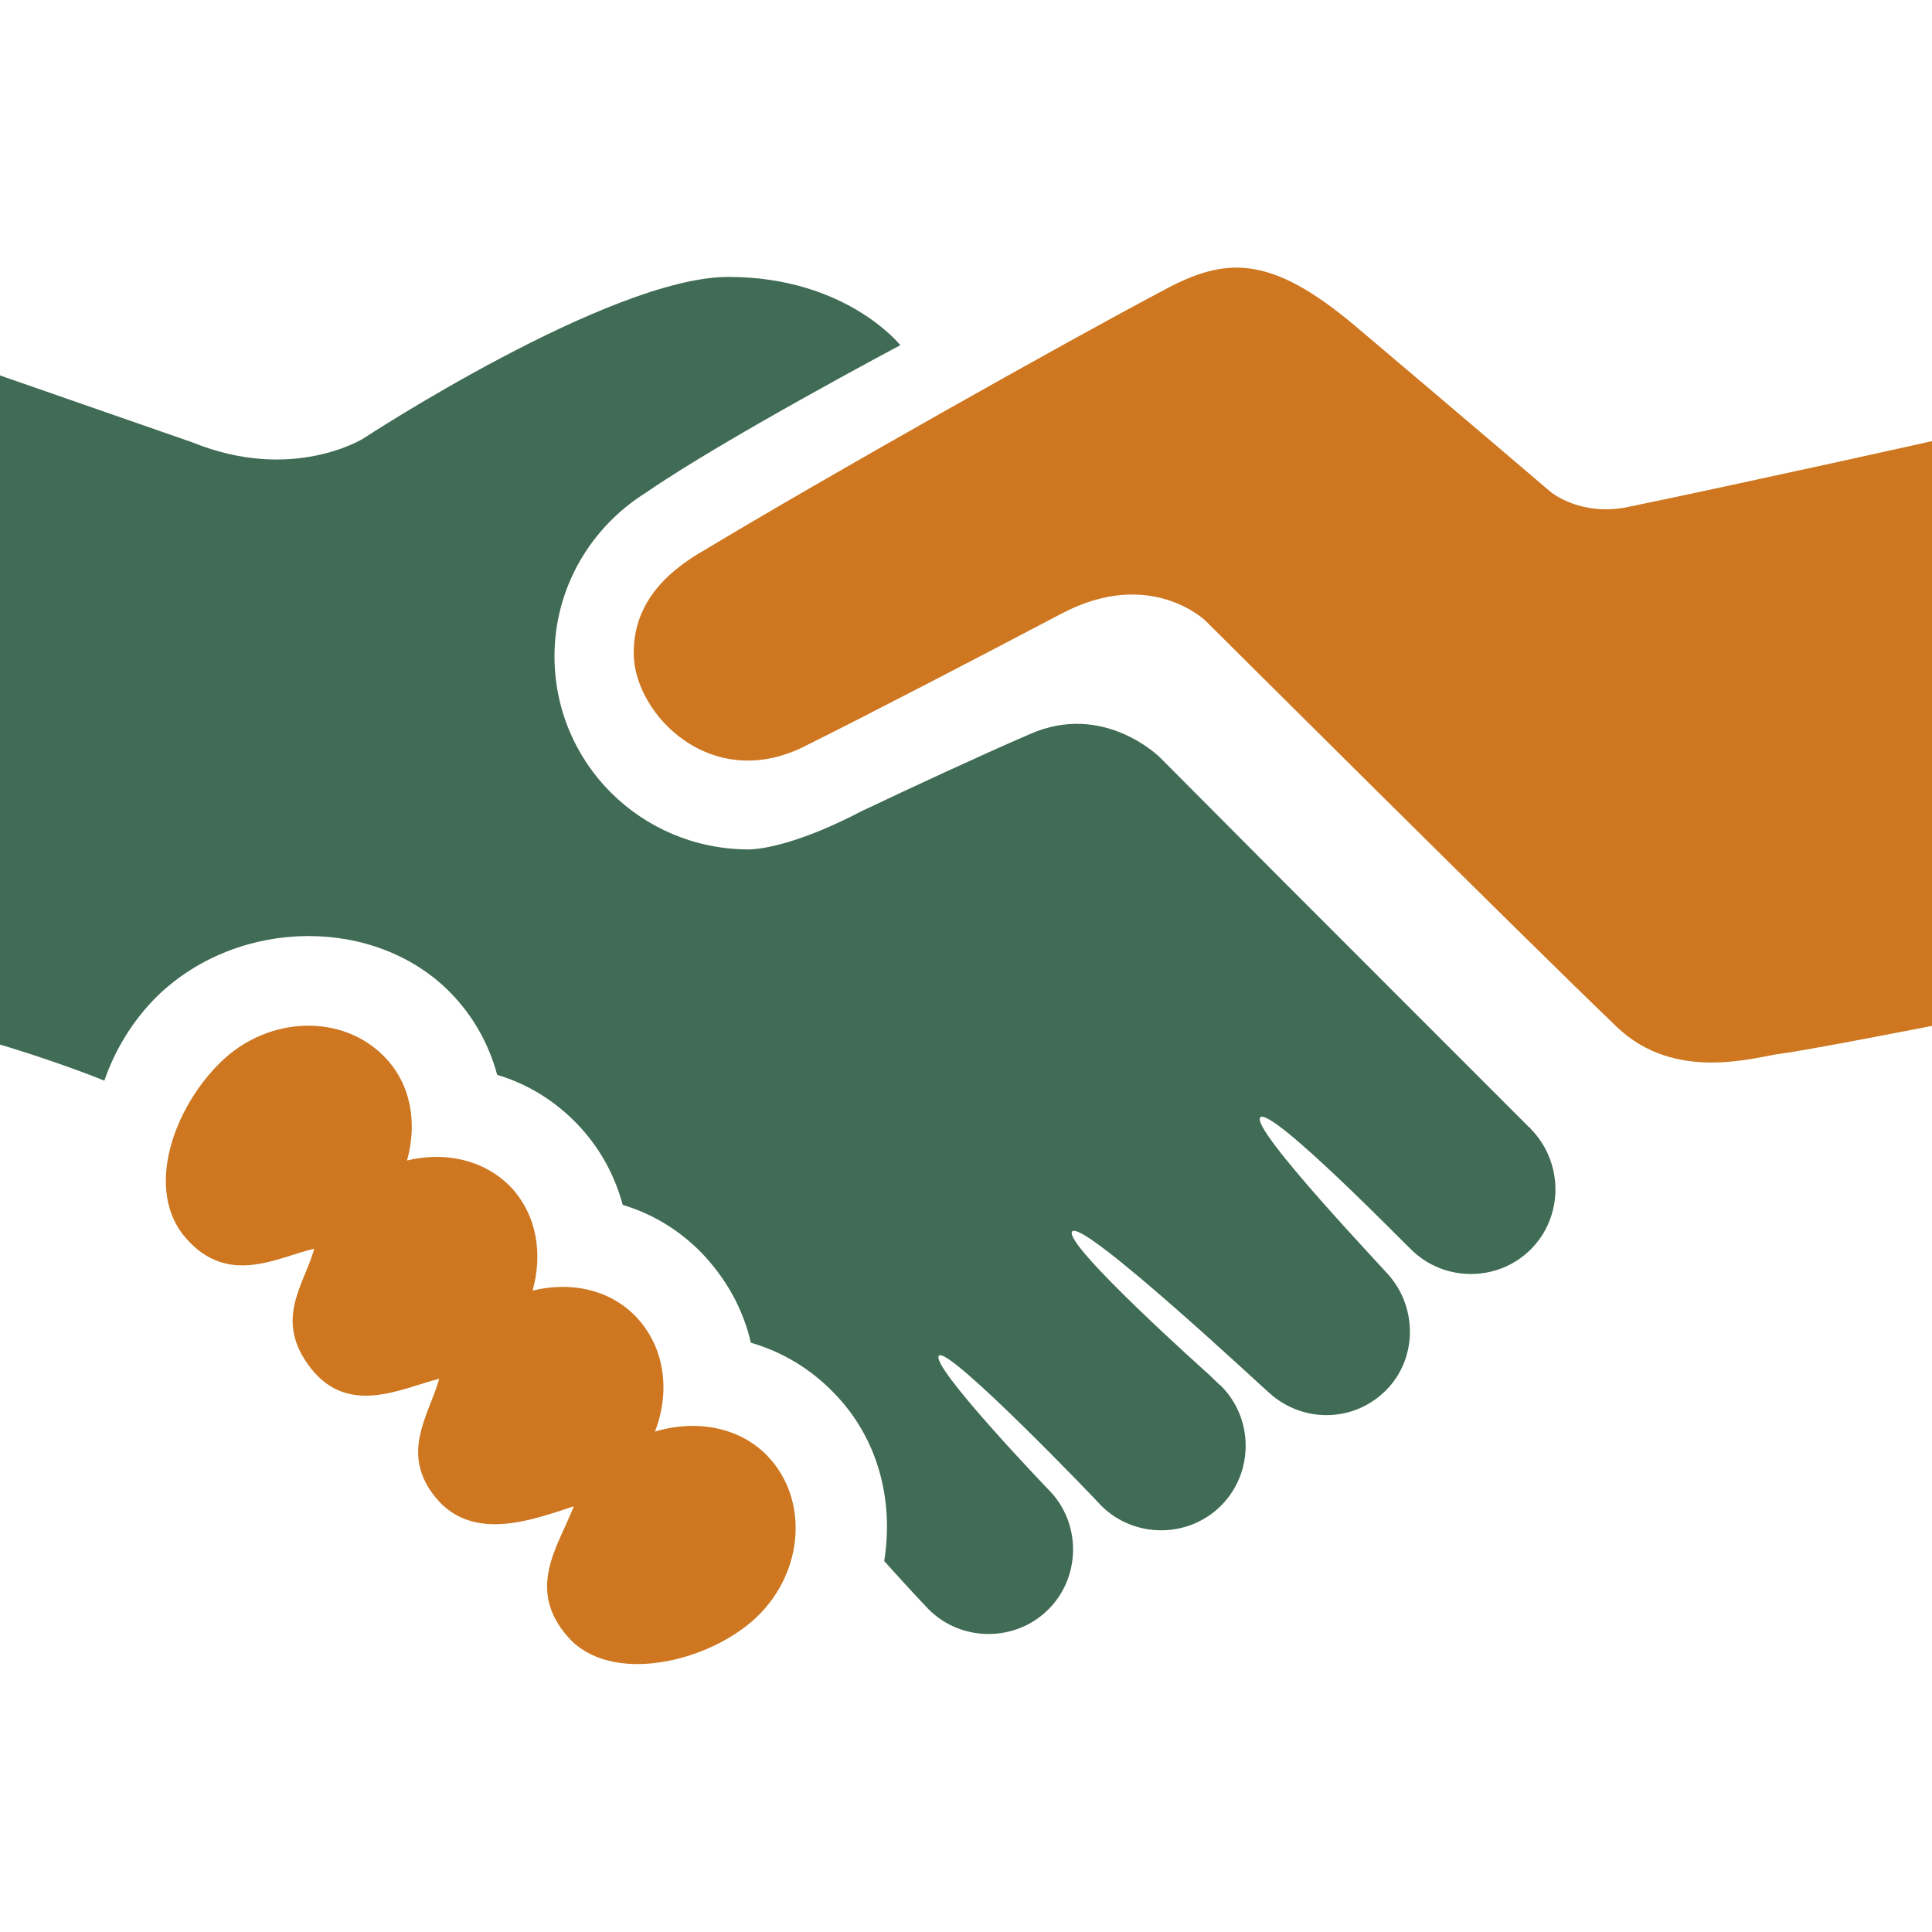
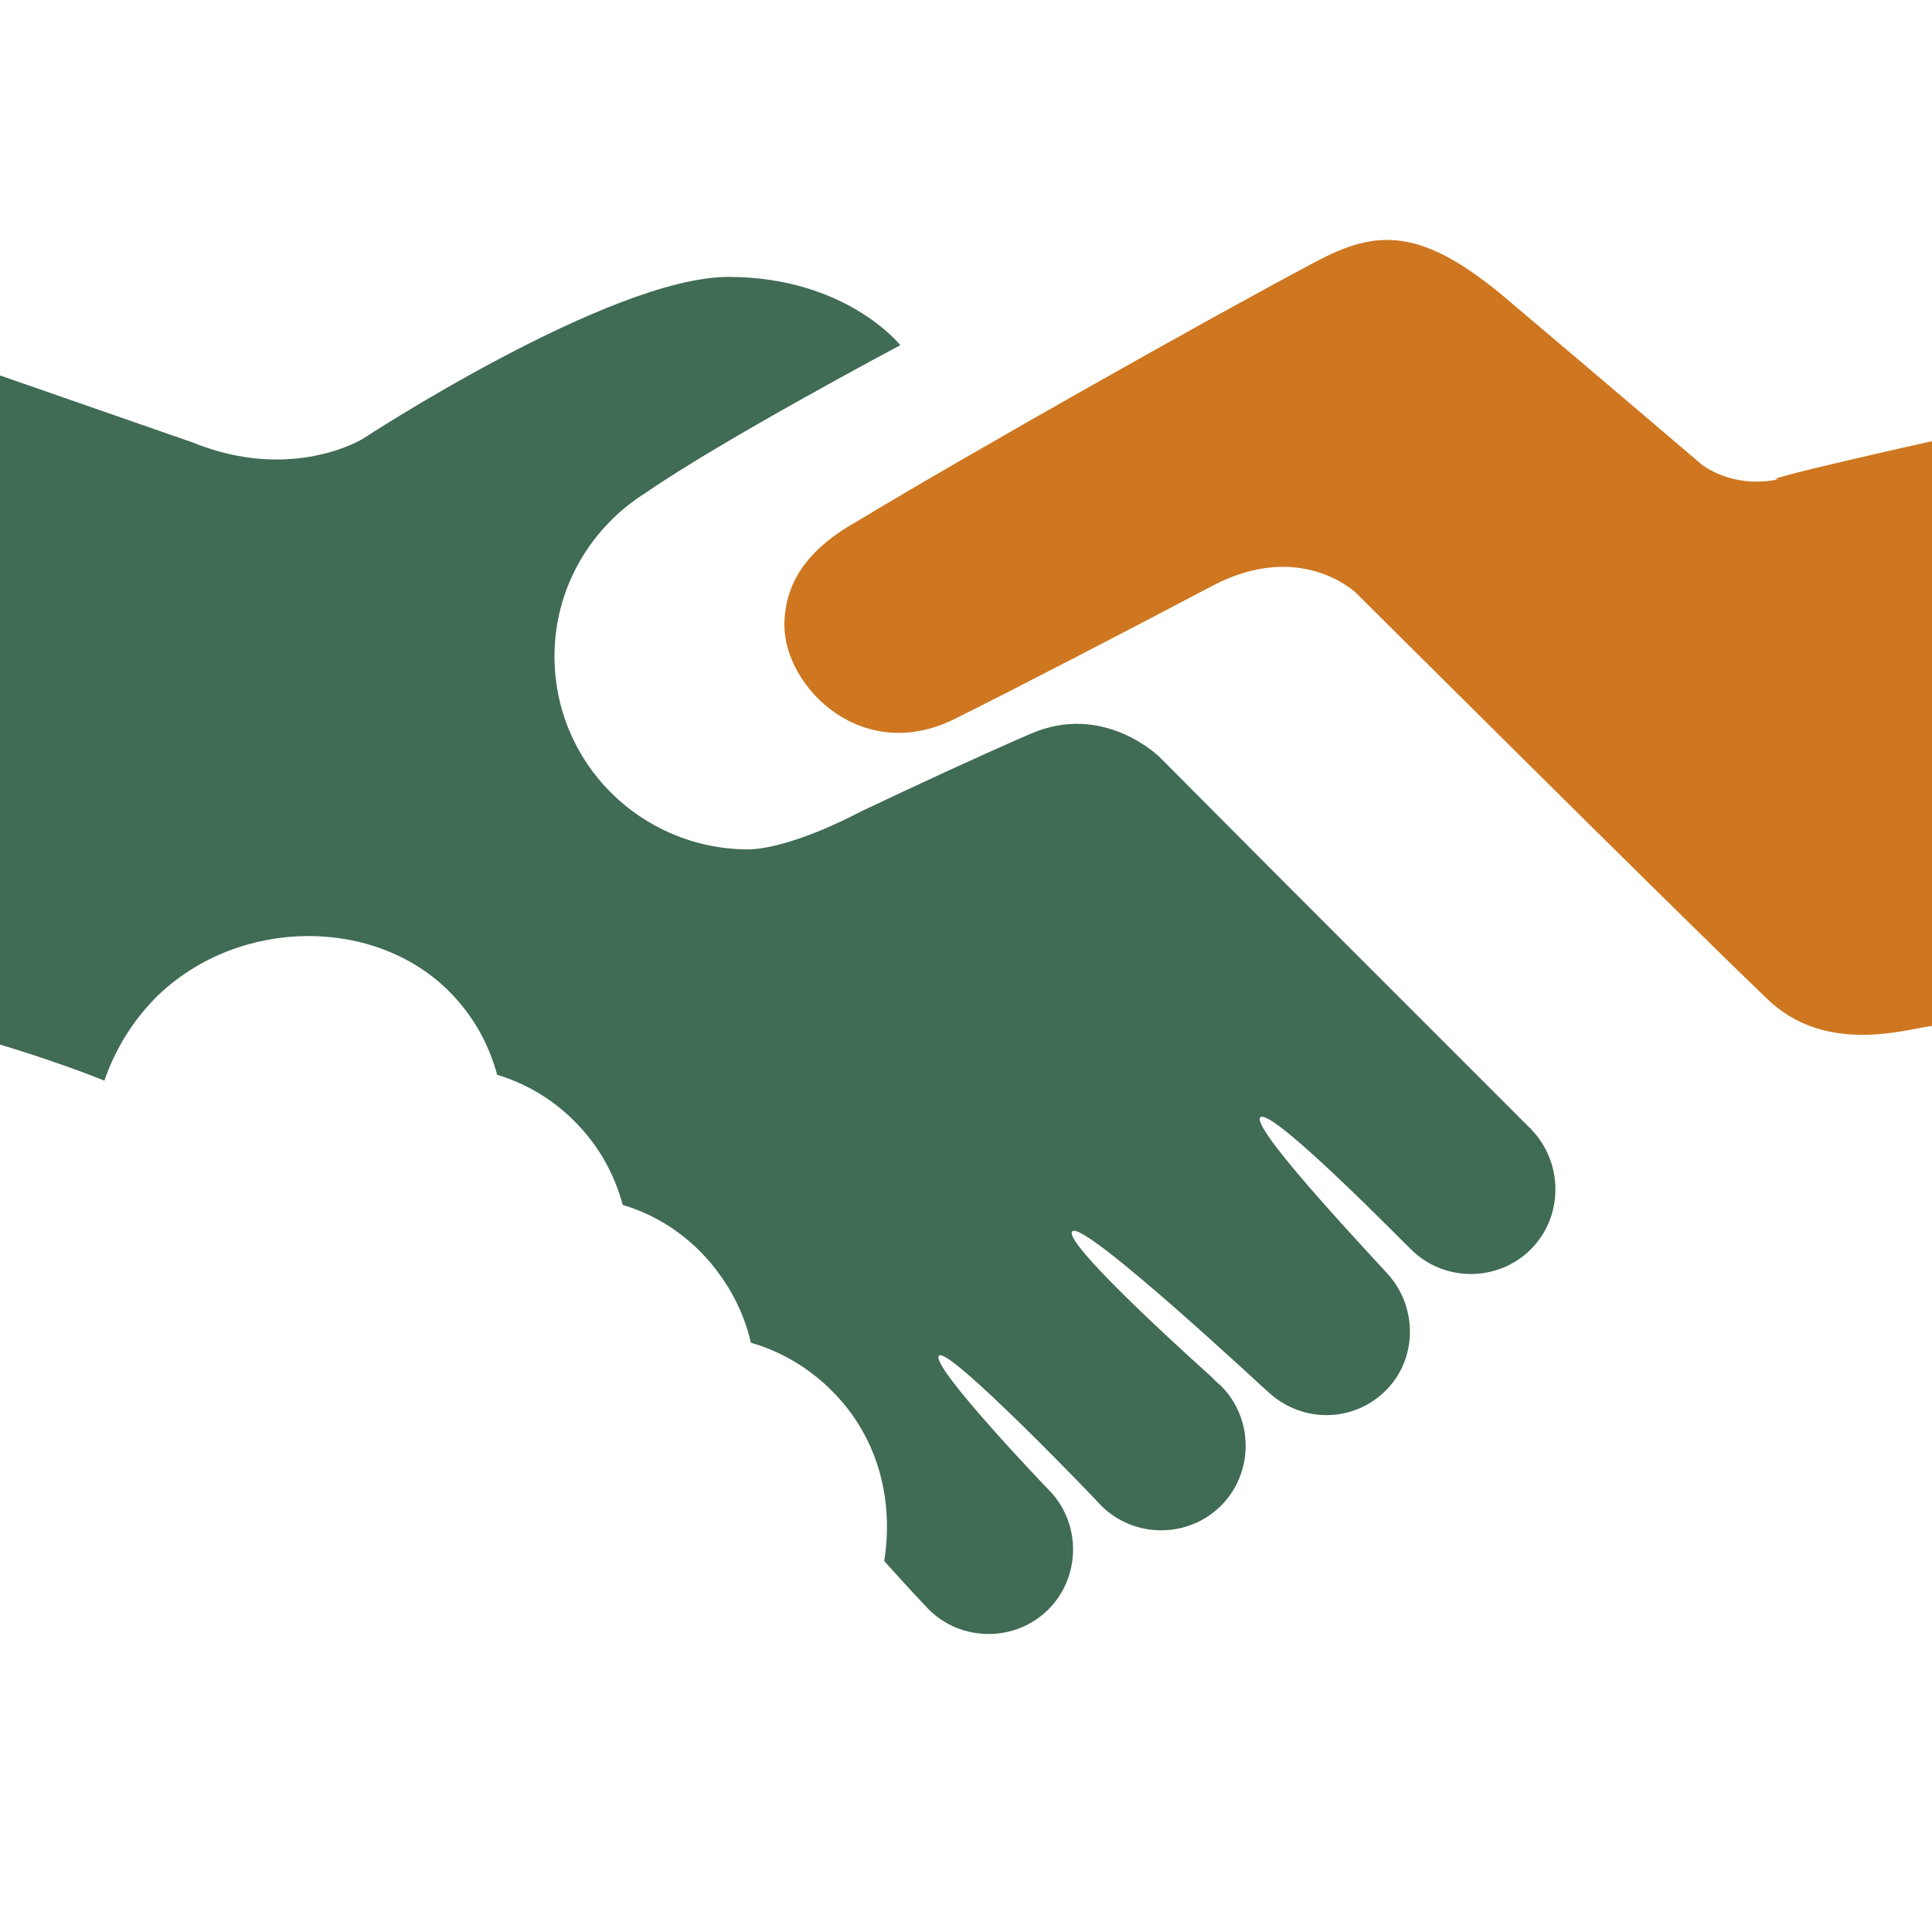
<svg xmlns="http://www.w3.org/2000/svg" version="1.1" id="Layer_1" x="0px" y="0px" viewBox="0 0 30 30" style="enable-background:new 0 0 30 30;" xml:space="preserve">
  <style type="text/css">
	.st0{fill-rule:evenodd;clip-rule:evenodd;fill:#406B54;}
	.st1{fill-rule:evenodd;clip-rule:evenodd;fill:#CE7720;}
	.st2{fill:#CE7720;}
	.st3{fill:#406B54;}
	.st4{fill:#3F5B4D;}
	.st5{fill:#C47924;}
	.st6{fill:none;}
</style>
-   <path class="st2" d="M30,6.85v9.08c0,0-1.94,0.38-2.34,0.43c-0.4,0.05-1.65,0.46-2.56-0.42c-1.4-1.34-6.38-6.3-6.38-6.3  s-0.86-0.84-2.24-0.11c-1.27,0.67-3.14,1.64-3.93,2.03c-1.48,0.79-2.71-0.46-2.71-1.42c0-0.74,0.46-1.24,1.12-1.61  c1.79-1.08,5.55-3.2,7.12-4.03c0.95-0.51,1.64-0.55,2.95,0.55c1.61,1.36,3.05,2.59,3.05,2.59s0.47,0.39,1.21,0.23  C27.13,7.49,30,6.85,30,6.85z" />
-   <path class="st2" d="M10.17,22.23c0.24-0.62,0.16-1.31-0.3-1.79c-0.42-0.43-1.02-0.54-1.6-0.4c0.16-0.57,0.07-1.18-0.35-1.62  c-0.42-0.42-1.02-0.54-1.6-0.4c0.16-0.57,0.07-1.18-0.35-1.61c-0.65-0.67-1.79-0.64-2.53,0.07c-0.74,0.71-1.21,2-0.55,2.75  c0.66,0.75,1.42,0.29,1.99,0.16c-0.16,0.57-0.64,1.11-0.05,1.86c0.59,0.75,1.42,0.3,1.99,0.16c-0.16,0.57-0.62,1.16-0.05,1.85  c0.58,0.7,1.52,0.33,2.14,0.13c-0.24,0.62-0.75,1.28-0.09,2.03c0.66,0.75,2.18,0.4,2.93-0.31c0.74-0.71,0.81-1.84,0.16-2.51  C11.47,22.15,10.79,22.04,10.17,22.23z" />
+   <path class="st2" d="M30,6.85v9.08c-0.4,0.05-1.65,0.46-2.56-0.42c-1.4-1.34-6.38-6.3-6.38-6.3  s-0.86-0.84-2.24-0.11c-1.27,0.67-3.14,1.64-3.93,2.03c-1.48,0.79-2.71-0.46-2.71-1.42c0-0.74,0.46-1.24,1.12-1.61  c1.79-1.08,5.55-3.2,7.12-4.03c0.95-0.51,1.64-0.55,2.95,0.55c1.61,1.36,3.05,2.59,3.05,2.59s0.47,0.39,1.21,0.23  C27.13,7.49,30,6.85,30,6.85z" />
  <path class="st3" d="M23.75,17.51c-5.38-5.38-2.85-2.85-5.74-5.75c0,0-0.87-0.87-2.02-0.36c-0.81,0.35-1.84,0.83-2.62,1.2  c-0.86,0.45-1.47,0.59-1.76,0.59c-1.66-0.01-3-1.34-3-3c0-1.07,0.57-2.01,1.42-2.54c1.2-0.83,3.95-2.29,3.95-2.29  s-0.84-1.06-2.67-1.06c-1.84,0-5.67,2.51-5.67,2.51S4.54,7.5,2.99,6.87L0,5.83v10.39c0,0,0.85,0.25,1.62,0.56  c0.17-0.49,0.45-0.95,0.84-1.33c1.27-1.21,3.38-1.22,4.54-0.03c0.35,0.36,0.59,0.79,0.72,1.27c0.47,0.14,0.89,0.4,1.23,0.75  c0.35,0.36,0.59,0.79,0.72,1.27c0.47,0.14,0.89,0.4,1.23,0.75c0.38,0.4,0.64,0.87,0.76,1.39c0.49,0.14,0.93,0.41,1.28,0.77  c0.7,0.71,0.94,1.68,0.79,2.62c0,0,0,0,0,0c0.01,0.01,0.43,0.48,0.69,0.75c0.51,0.51,1.35,0.51,1.86,0c0.51-0.51,0.51-1.35,0-1.86  c-0.02-0.02-1.85-1.93-1.7-2.08c0.15-0.15,2.48,2.28,2.52,2.33c0.51,0.51,1.35,0.51,1.86,0c0.51-0.51,0.51-1.35,0-1.86  c-0.03-0.02-0.13-0.12-0.17-0.16c0,0-2.31-2.06-2.14-2.24c0.18-0.18,3.05,2.51,3.06,2.51c0.52,0.47,1.31,0.46,1.81-0.04  c0.48-0.48,0.49-1.25,0.07-1.76c-0.01-0.03-2.19-2.31-2.02-2.48c0.17-0.17,2.33,2.05,2.34,2.05c0.51,0.51,1.35,0.51,1.86,0  c0.51-0.51,0.51-1.35,0-1.87C23.77,17.52,23.76,17.51,23.75,17.51z" />
</svg>